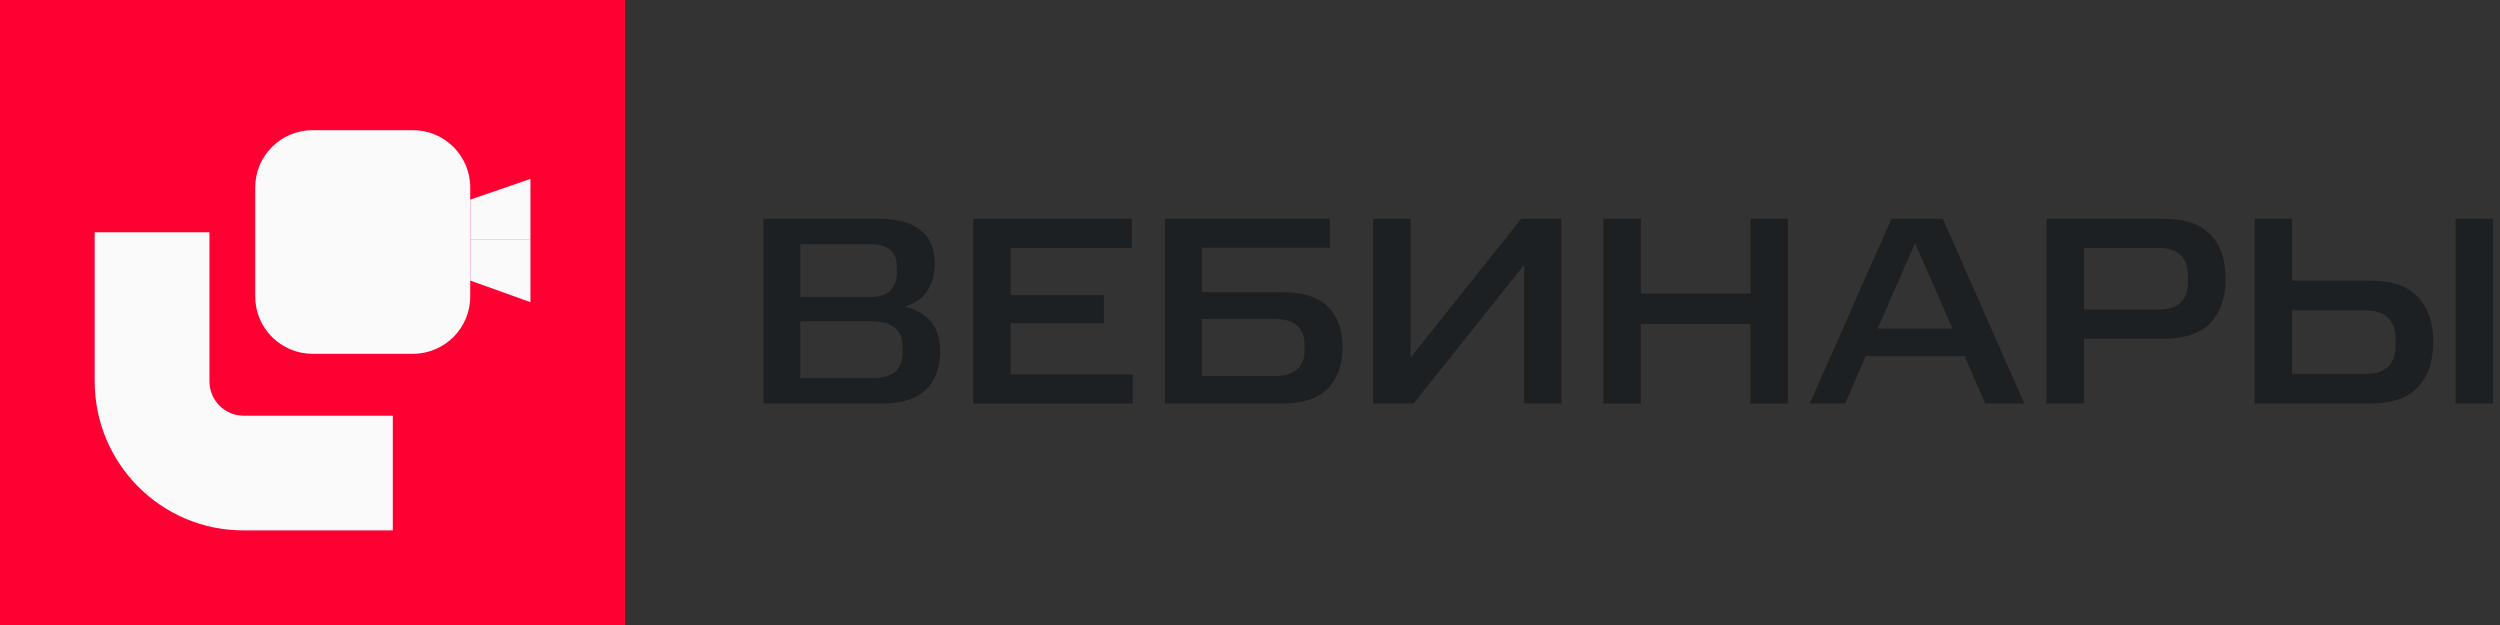
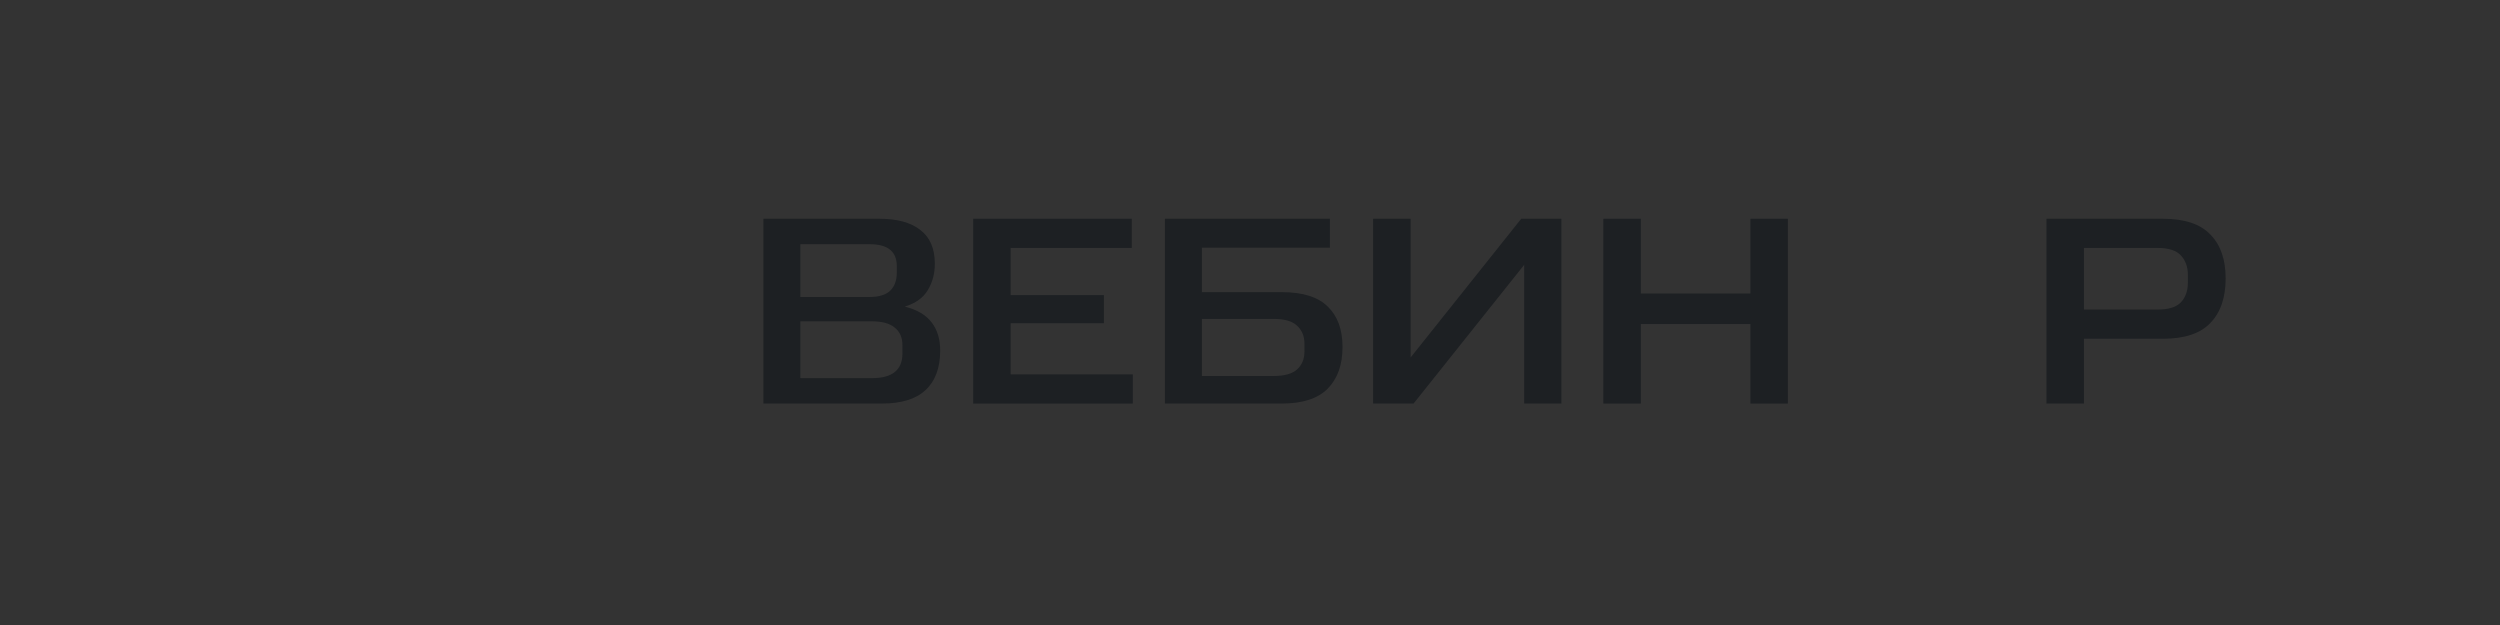
<svg xmlns="http://www.w3.org/2000/svg" width="104" height="26" viewBox="0 0 104 26" fill="none">
  <rect x="0" y="0" width="104" height="26" fill="#333333" stroke="none" />
-   <path d="M95.353 9.1V11.674H98.584C99.498 11.674 100.167 11.9 100.59 12.354C101.013 12.799 101.225 13.427 101.225 14.237C101.225 15.032 101.01 15.655 100.579 16.109C100.155 16.562 99.491 16.788 98.584 16.788H93.793V9.1H95.353ZM99.654 14.047C99.654 13.72 99.554 13.449 99.353 13.234C99.16 13.018 98.826 12.911 98.35 12.911H95.353V15.552H98.35C98.833 15.552 99.171 15.447 99.364 15.239C99.557 15.024 99.654 14.746 99.654 14.404V14.047ZM103.71 9.1V16.788H102.15V9.1H103.71Z" fill="#1D2023" />
  <path d="M89.98 9.1C90.879 9.1 91.536 9.319 91.952 9.757C92.376 10.188 92.587 10.797 92.587 11.585C92.587 12.38 92.376 12.996 91.952 13.434C91.536 13.873 90.879 14.092 89.98 14.092H86.693V16.788H85.133V9.1H89.98ZM91.016 11.44C91.016 11.106 90.919 10.835 90.726 10.627C90.533 10.418 90.214 10.315 89.768 10.315H86.693V12.877H89.768C90.214 12.877 90.533 12.777 90.726 12.576C90.919 12.368 91.016 12.097 91.016 11.763V11.44Z" fill="#1D2023" />
-   <path d="M80.823 9.1L84.21 16.788H82.584L81.726 14.816H77.614L76.756 16.788H75.285L78.684 9.1H80.823ZM78.115 13.668H81.224L79.664 10.114L78.115 13.668Z" fill="#1D2023" />
  <path d="M68.259 9.1V12.209H72.817V9.1H74.376V16.788H72.817V13.479H68.259V16.788H66.699V9.1H68.259Z" fill="#1D2023" />
  <path d="M58.804 16.788H57.121V9.1H58.681V14.872L63.283 9.1H64.954V16.788H63.406V11.017L58.804 16.788Z" fill="#1D2023" />
  <path d="M55.325 9.1V10.303H49.999V12.153H53.319C54.196 12.153 54.834 12.354 55.236 12.755C55.644 13.149 55.849 13.709 55.849 14.437C55.849 15.173 55.644 15.748 55.236 16.164C54.827 16.58 54.188 16.788 53.319 16.788H48.461V9.1H55.325ZM54.266 14.304C54.266 13.992 54.166 13.743 53.965 13.557C53.772 13.364 53.445 13.267 52.985 13.267H49.999V15.641H52.985C53.438 15.641 53.765 15.548 53.965 15.362C54.166 15.176 54.266 14.928 54.266 14.616V14.304Z" fill="#1D2023" />
  <path d="M47.081 9.1V10.315H42.044V12.276H45.922V13.446H42.044V15.574H47.125V16.788H40.484V9.1H47.081Z" fill="#1D2023" />
  <path d="M36.583 9.1C37.325 9.1 37.894 9.256 38.287 9.568C38.688 9.873 38.889 10.341 38.889 10.972C38.889 11.38 38.792 11.745 38.599 12.064C38.414 12.383 38.094 12.614 37.641 12.755C38.146 12.881 38.518 13.1 38.755 13.412C38.993 13.717 39.112 14.107 39.112 14.582C39.112 15.303 38.908 15.852 38.499 16.231C38.098 16.603 37.492 16.788 36.683 16.788H31.758V9.1H36.583ZM37.541 14.359C37.541 14.047 37.437 13.806 37.229 13.635C37.021 13.457 36.705 13.368 36.282 13.368H33.295V15.73H36.282C37.121 15.73 37.541 15.388 37.541 14.705V14.359ZM37.307 11.072C37.307 10.463 36.932 10.159 36.181 10.159H33.295V12.354H36.181C36.56 12.354 36.843 12.268 37.028 12.097C37.214 11.919 37.307 11.666 37.307 11.34V11.072Z" fill="#1D2023" />
-   <rect width="26" height="26" fill="#FF0032" />
  <g clip-path="url(#clip0_9205_16381)">
-     <path fill-rule="evenodd" clip-rule="evenodd" d="M3.938 15.862V9.661H8.713V15.862C8.713 16.653 9.352 17.294 10.14 17.294H16.341V22.064H10.123C6.707 22.064 3.939 19.288 3.939 15.862H3.938Z" fill="#FAFAFA" />
+     <path fill-rule="evenodd" clip-rule="evenodd" d="M3.938 15.862V9.661H8.713C8.713 16.653 9.352 17.294 10.14 17.294H16.341V22.064H10.123C6.707 22.064 3.939 19.288 3.939 15.862H3.938Z" fill="#FAFAFA" />
    <path d="M10.617 7.8C10.617 6.483 11.685 5.415 13.002 5.415H17.177C18.494 5.415 19.562 6.483 19.562 7.8V12.332C19.562 13.65 18.494 14.718 17.177 14.718H13.002C11.685 14.718 10.617 13.65 10.617 12.332V7.8Z" fill="#FAFAFA" />
    <path d="M22.067 9.952H19.562V11.671L22.067 12.571V9.952Z" fill="#FAFAFA" />
    <path d="M22.067 9.952H19.562V8.305L22.067 7.442V9.952Z" fill="#FAFAFA" />
  </g>
  <defs>
    <clipPath id="clip0_9205_16381">
-       <rect width="18.128" height="18.128" fill="white" transform="translate(3.938 3.936)" />
-     </clipPath>
+       </clipPath>
  </defs>
</svg>